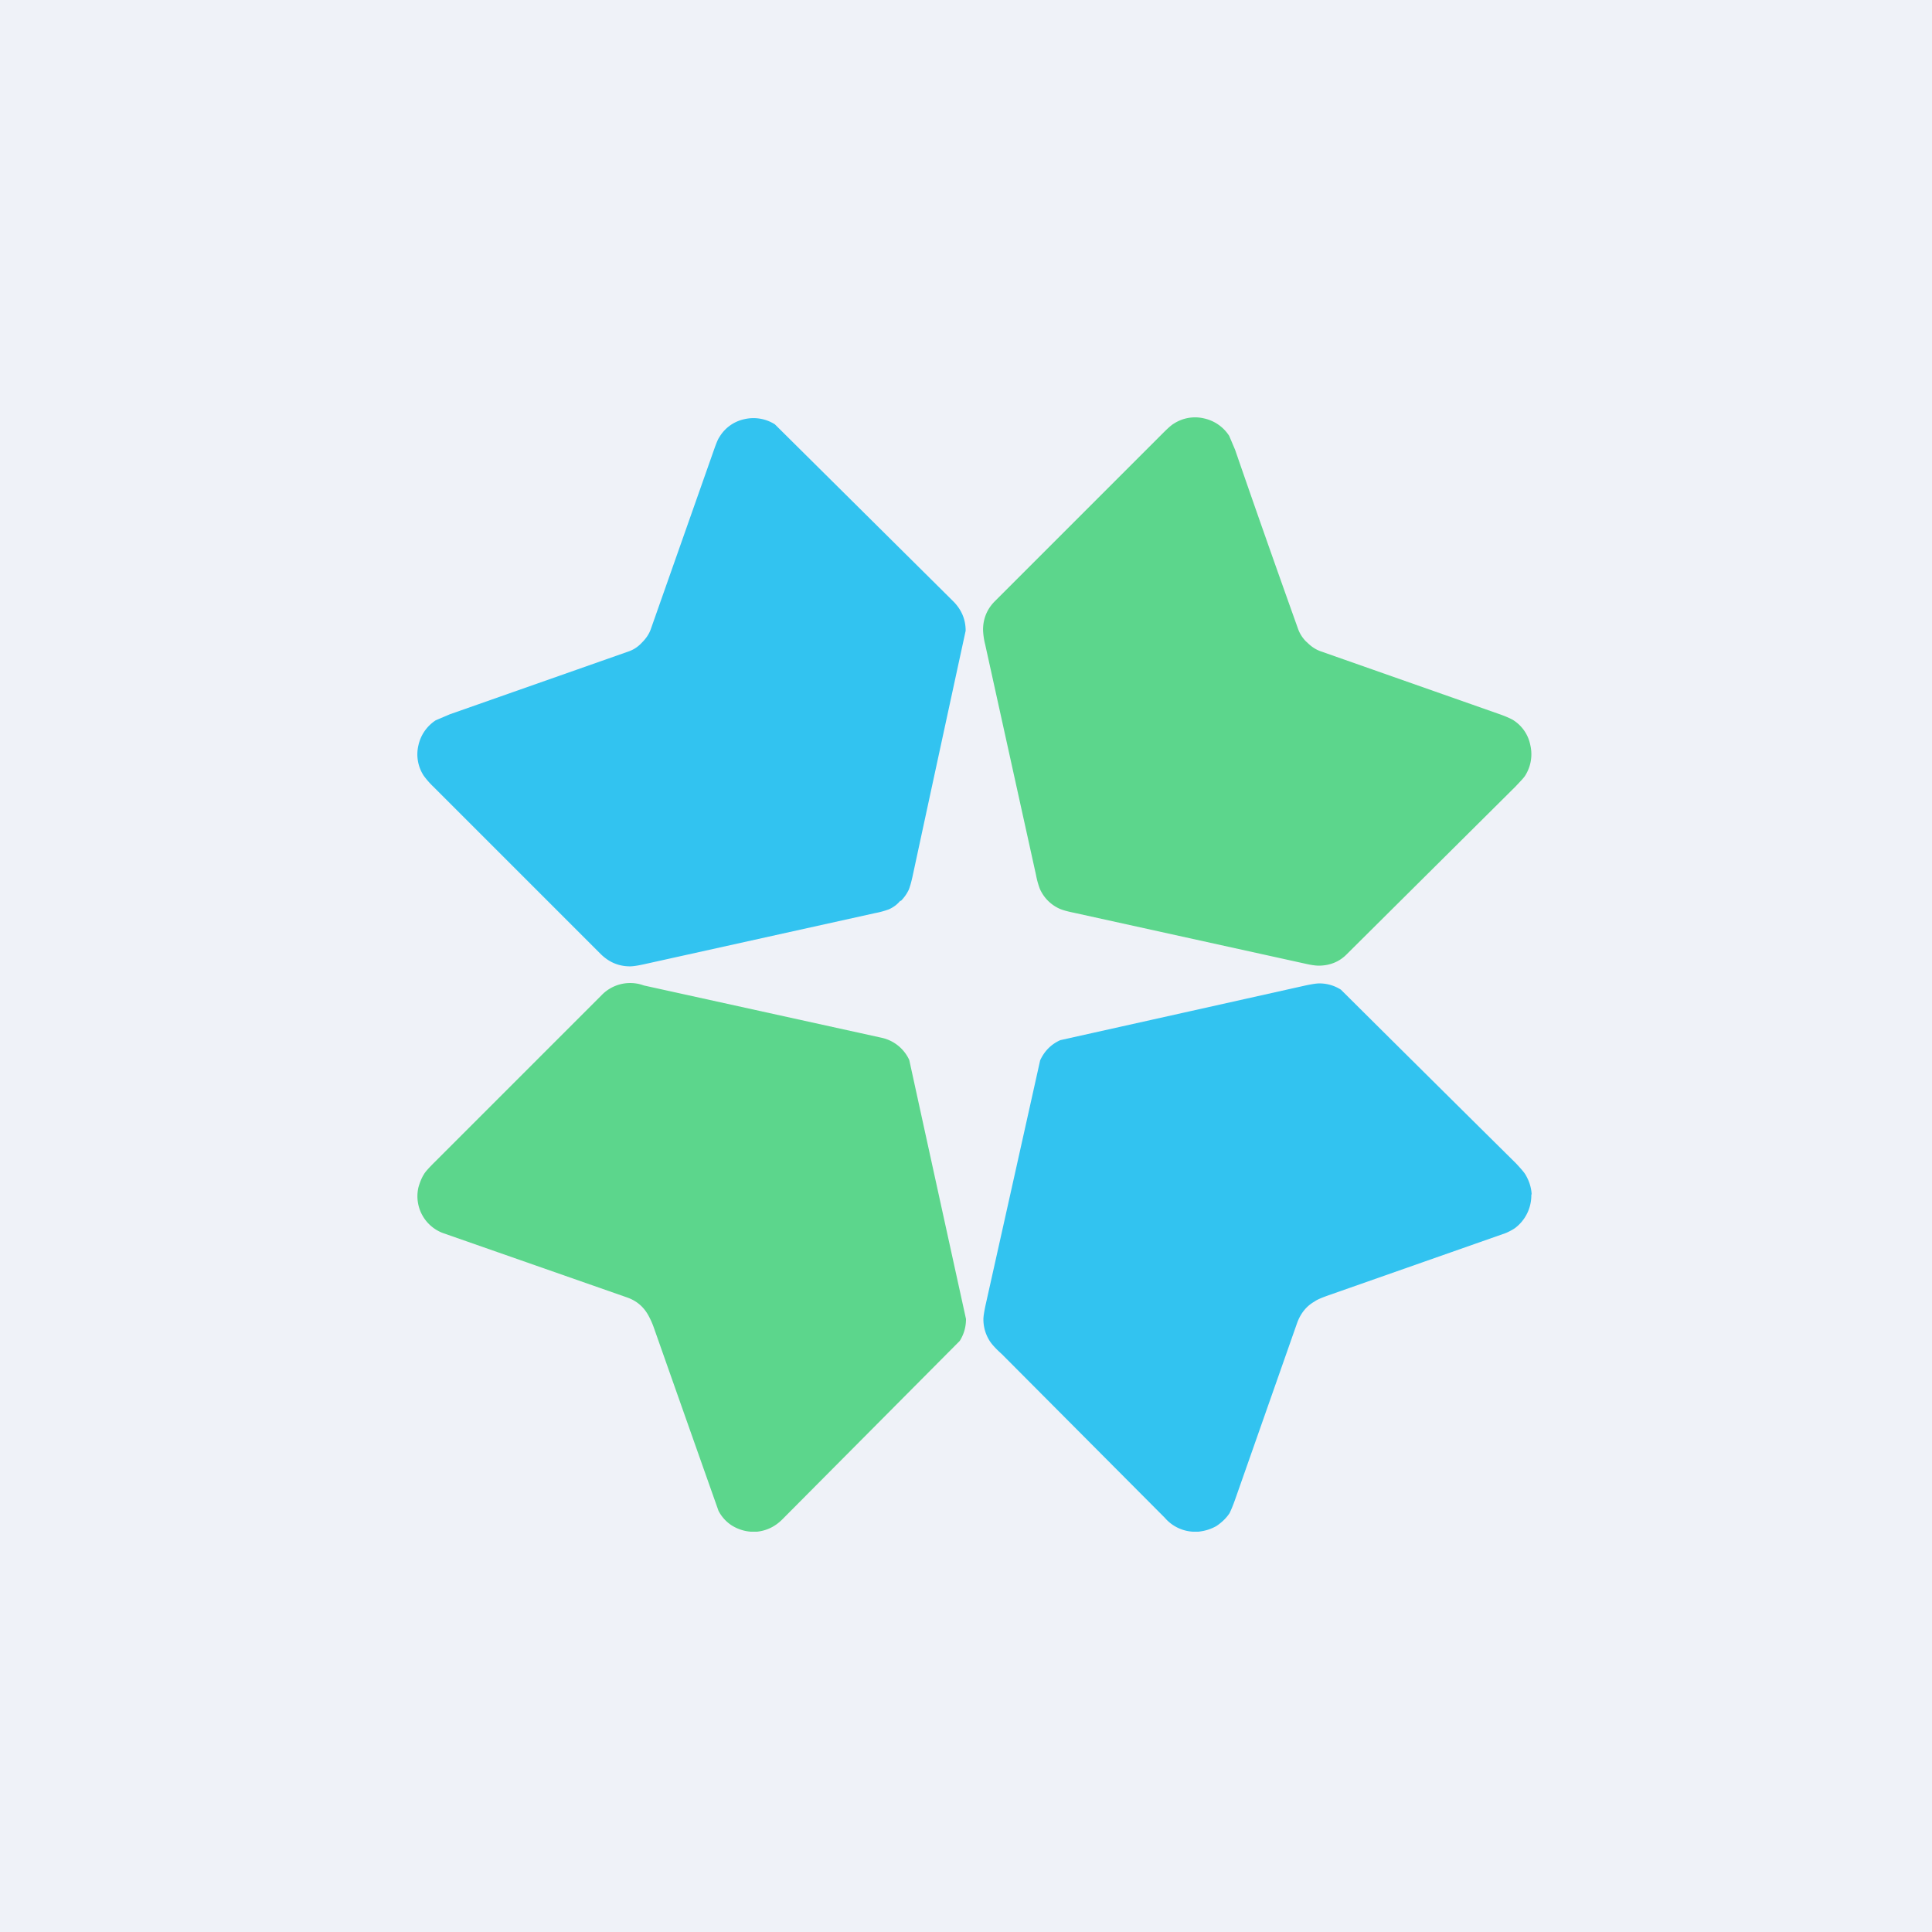
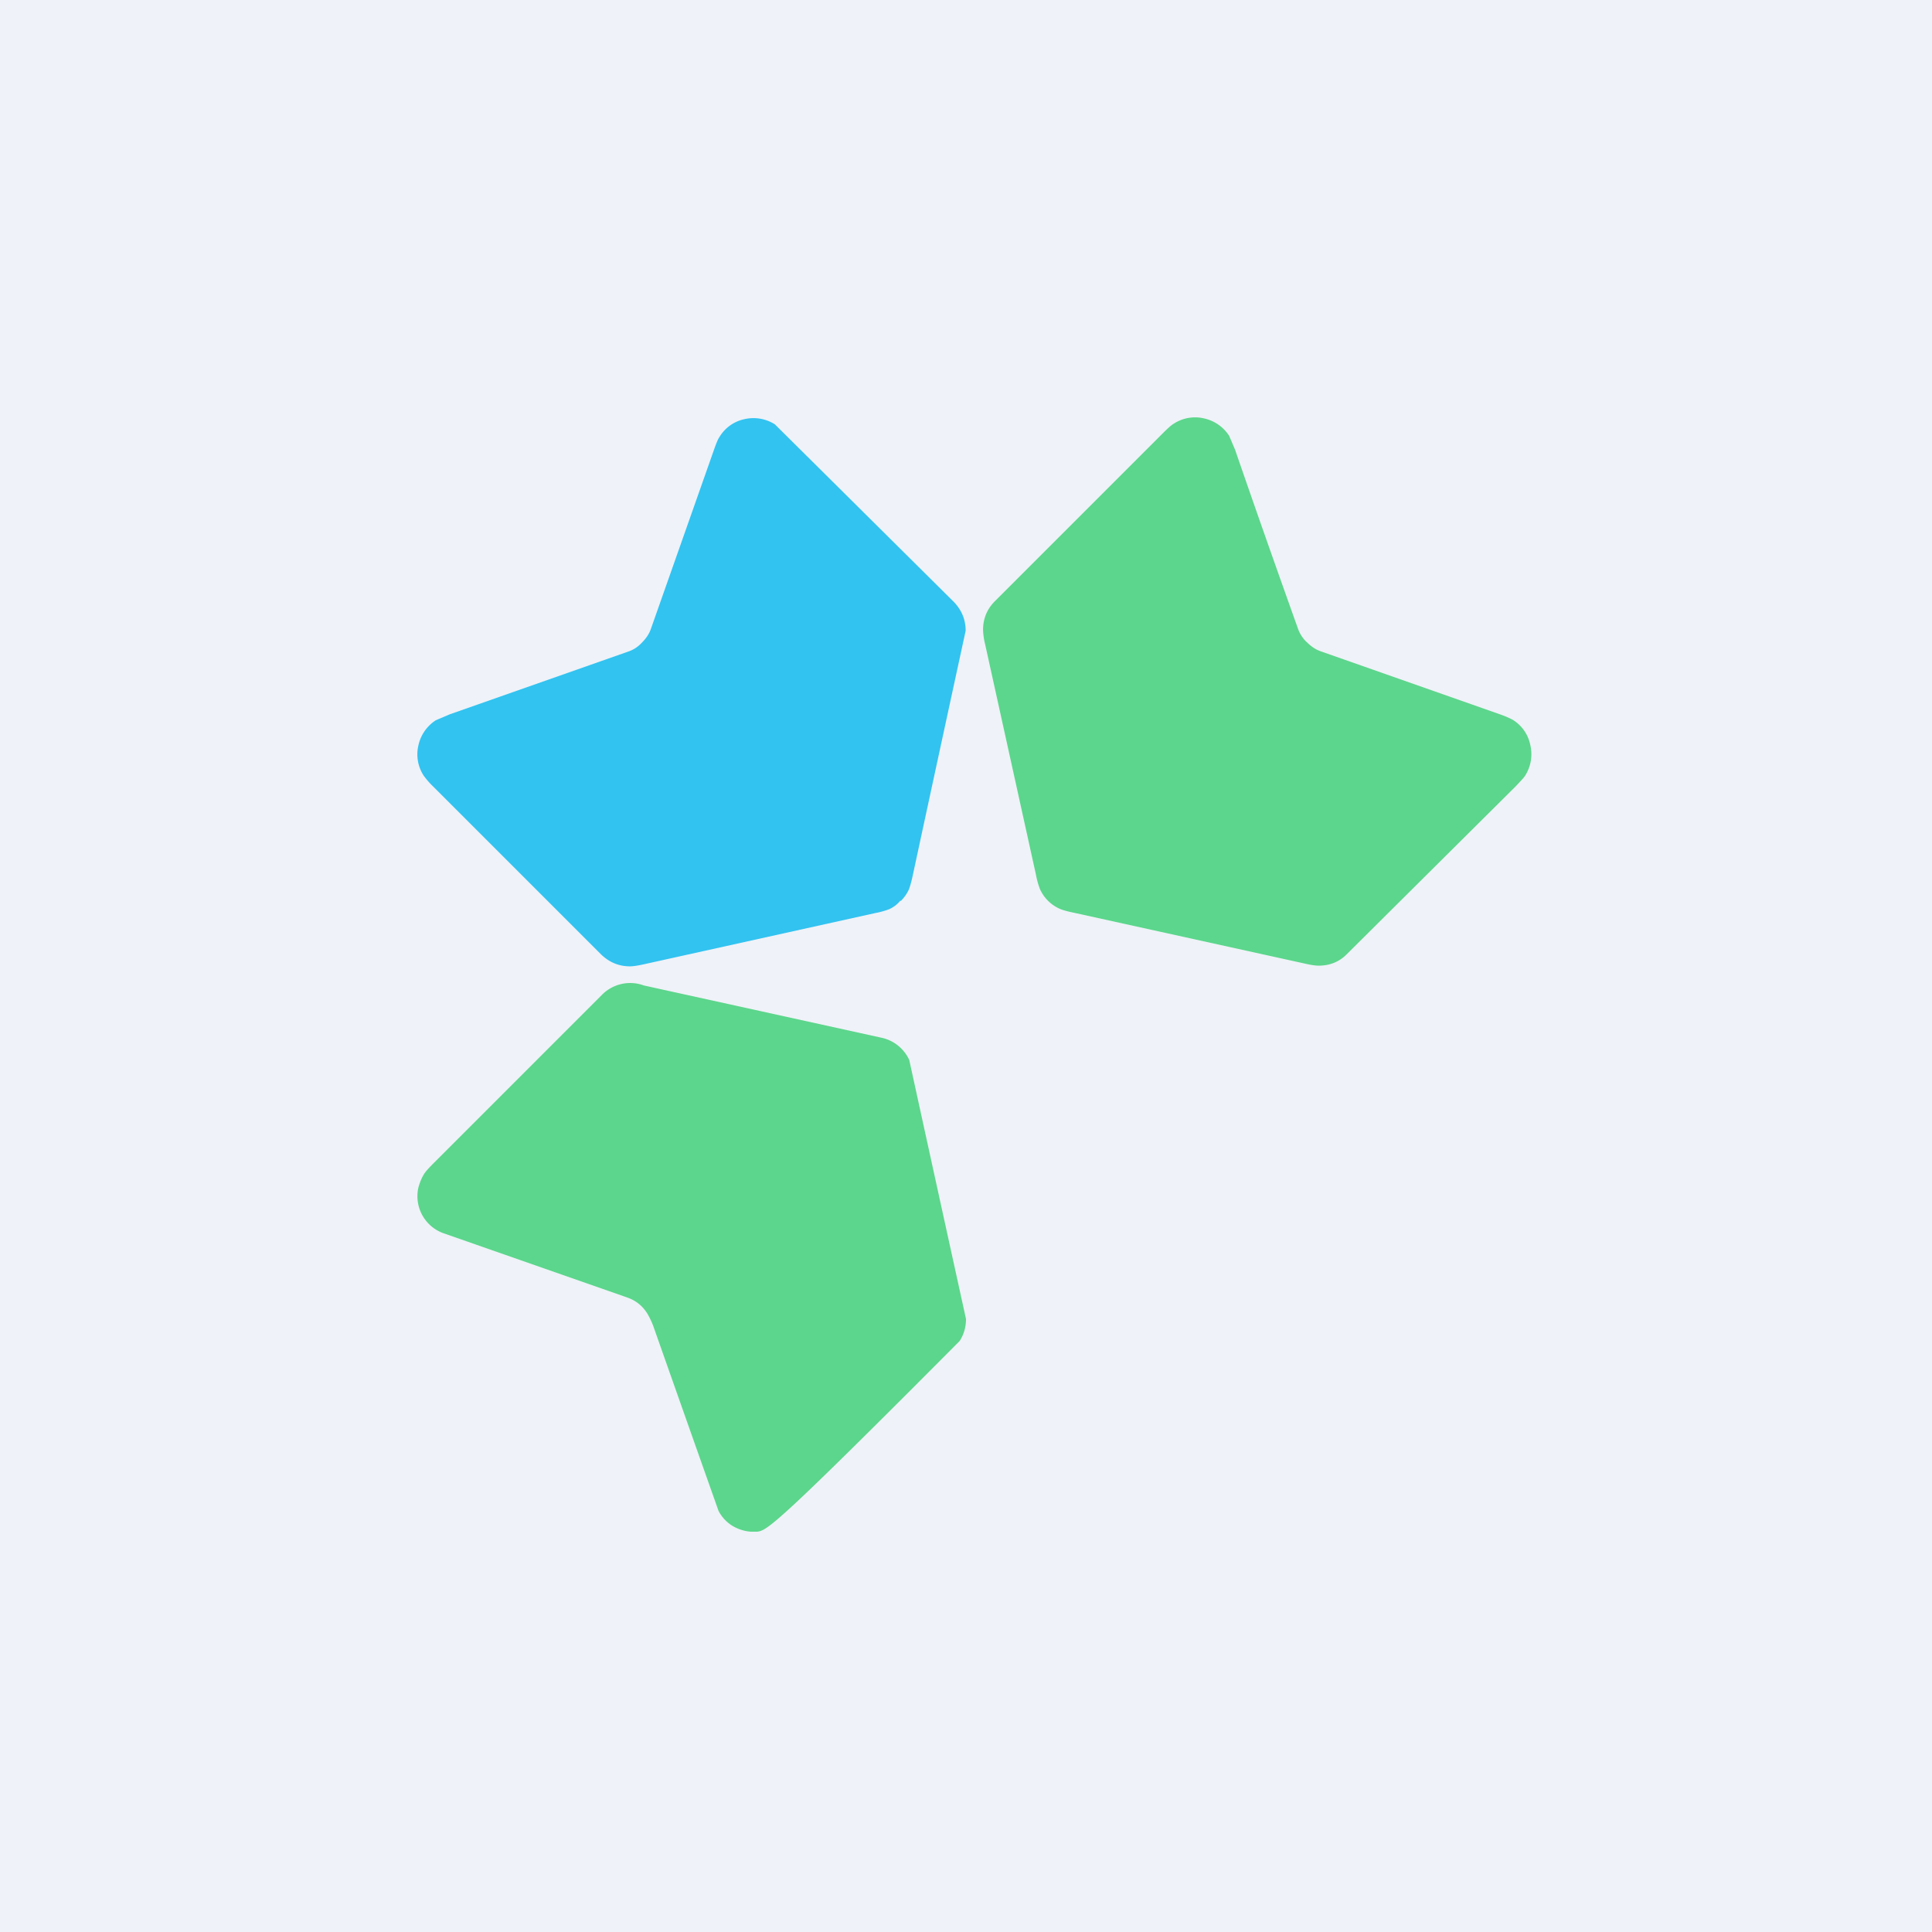
<svg xmlns="http://www.w3.org/2000/svg" viewBox="0 0 55.5 55.5">
  <path d="M 0,0 H 55.5 V 55.5 H 0 Z" fill="rgb(239, 242, 248)" />
  <path d="M 25.87,25.865 C 25.78,25.98 25.67,26.06 25.54,26.12 A 2.4,2.4 0 0,1 25.14,26.23 L 18.5,27.7 C 18.32,27.74 18.18,27.76 18.1,27.76 C 17.77,27.76 17.5,27.64 17.27,27.42 L 12.45,22.6 A 2.33,2.33 0 0,1 12.17,22.28 A 1.12,1.12 0 0,1 12.02,21.41 A 1.15,1.15 0 0,1 12.52,20.69 L 12.92,20.52 L 18.04,18.72 C 18.19,18.67 18.32,18.59 18.44,18.46 C 18.56,18.34 18.65,18.21 18.7,18.06 L 20.5,12.95 C 20.57,12.75 20.62,12.62 20.67,12.55 A 1.1,1.1 0 0,1 21.39,12.04 A 1.15,1.15 0 0,1 22.26,12.19 A 38403,38403 0 0,1 27.4,17.29 C 27.62,17.52 27.74,17.79 27.74,18.12 A 4598.32,4598.32 0 0,0 26.22,25.15 C 26.18,25.34 26.14,25.47 26.11,25.55 C 26.05,25.68 25.97,25.79 25.87,25.89 Z" fill="rgb(50, 195, 240)" />
-   <path d="M 37.53,18.435 C 37.67,18.58 37.8,18.66 37.94,18.71 L 43.06,20.51 C 43.26,20.58 43.39,20.64 43.46,20.68 A 1.1,1.1 0 0,1 43.96,21.4 A 1.15,1.15 0 0,1 43.82,22.27 C 43.78,22.34 43.68,22.44 43.54,22.59 L 38.7,27.4 C 38.48,27.63 38.2,27.74 37.88,27.74 C 37.79,27.74 37.65,27.72 37.48,27.68 L 30.85,26.22 C 30.65,26.18 30.52,26.14 30.45,26.11 A 1.12,1.12 0 0,1 29.87,25.53 A 2.4,2.4 0 0,1 29.76,25.13 L 28.3,18.51 A 1.96,1.96 0 0,1 28.24,18.09 C 28.24,17.78 28.35,17.5 28.58,17.27 L 33.4,12.45 C 33.55,12.3 33.65,12.21 33.72,12.17 A 1.12,1.12 0 0,1 34.59,12.02 A 1.15,1.15 0 0,1 35.31,12.52 L 35.48,12.92 C 35.99,14.4 36.59,16.11 37.28,18.04 C 37.33,18.19 37.41,18.32 37.53,18.44 Z M 21.75,44 H 21.56 A 1.2,1.2 0 0,1 21.02,43.82 A 1.1,1.1 0 0,1 20.64,43.4 A 4402.86,4402.86 0 0,1 18.79,38.16 A 2.3,2.3 0 0,0 18.61,37.76 C 18.47,37.52 18.27,37.36 18.01,37.27 L 12.72,35.42 A 1.13,1.13 0 0,1 12.02,34.11 C 12.06,33.97 12.11,33.84 12.18,33.73 C 12.22,33.66 12.32,33.55 12.48,33.39 L 17.28,28.59 A 1.14,1.14 0 0,1 18.44,28.29 L 18.5,28.31 L 25.32,29.81 A 1.14,1.14 0 0,1 26.12,30.45 A 7309.07,7309.07 0 0,0 27.75,37.89 C 27.75,38.12 27.69,38.33 27.57,38.52 A 45625.4,45625.4 0 0,1 22.47,43.65 C 22.27,43.85 22.03,43.97 21.75,44 Z" fill="rgb(92, 214, 140)" />
-   <path d="M 43.99,34.305 V 34.35 A 1.18,1.18 0 0,1 43.52,35.28 C 43.43,35.34 43.35,35.38 43.26,35.42 L 38.22,37.19 C 37.99,37.27 37.84,37.33 37.76,37.39 C 37.53,37.52 37.36,37.73 37.26,38.01 L 35.49,43.05 C 35.42,43.25 35.36,43.39 35.32,43.47 C 35.22,43.62 35.09,43.74 34.94,43.84 C 34.78,43.93 34.61,43.98 34.43,44 H 34.26 A 1.15,1.15 0 0,1 33.46,43.6 L 28.78,38.9 C 28.58,38.72 28.48,38.6 28.43,38.52 C 28.31,38.33 28.25,38.12 28.25,37.9 C 28.25,37.82 28.27,37.69 28.31,37.5 A 7516.05,7516.05 0 0,0 29.88,30.46 C 30,30.2 30.19,30 30.46,29.88 A 9790.41,9790.41 0 0,0 37.5,28.31 C 37.69,28.27 37.82,28.25 37.9,28.25 C 38.12,28.25 38.33,28.31 38.52,28.43 A 3272.55,3272.55 0 0,0 43.55,33.42 C 43.68,33.56 43.77,33.66 43.82,33.74 C 43.92,33.91 43.99,34.1 44,34.32 Z" fill="rgb(50, 195, 240)" />
+   <path d="M 37.53,18.435 C 37.67,18.58 37.8,18.66 37.94,18.71 L 43.06,20.51 C 43.26,20.58 43.39,20.64 43.46,20.68 A 1.1,1.1 0 0,1 43.96,21.4 A 1.15,1.15 0 0,1 43.82,22.27 C 43.78,22.34 43.68,22.44 43.54,22.59 L 38.7,27.4 C 38.48,27.63 38.2,27.74 37.88,27.74 C 37.79,27.74 37.65,27.72 37.48,27.68 L 30.85,26.22 C 30.65,26.18 30.52,26.14 30.45,26.11 A 1.12,1.12 0 0,1 29.87,25.53 A 2.4,2.4 0 0,1 29.76,25.13 L 28.3,18.51 A 1.96,1.96 0 0,1 28.24,18.09 C 28.24,17.78 28.35,17.5 28.58,17.27 L 33.4,12.45 C 33.55,12.3 33.65,12.21 33.72,12.17 A 1.12,1.12 0 0,1 34.59,12.02 A 1.15,1.15 0 0,1 35.31,12.52 L 35.48,12.92 C 35.99,14.4 36.59,16.11 37.28,18.04 C 37.33,18.19 37.41,18.32 37.53,18.44 Z M 21.75,44 H 21.56 A 1.2,1.2 0 0,1 21.02,43.82 A 1.1,1.1 0 0,1 20.64,43.4 A 4402.86,4402.86 0 0,1 18.79,38.16 A 2.3,2.3 0 0,0 18.61,37.76 C 18.47,37.52 18.27,37.36 18.01,37.27 L 12.72,35.42 A 1.13,1.13 0 0,1 12.02,34.11 C 12.06,33.97 12.11,33.84 12.18,33.73 C 12.22,33.66 12.32,33.55 12.48,33.39 L 17.28,28.59 A 1.14,1.14 0 0,1 18.44,28.29 L 18.5,28.31 L 25.32,29.81 A 1.14,1.14 0 0,1 26.12,30.45 A 7309.07,7309.07 0 0,0 27.75,37.89 C 27.75,38.12 27.69,38.33 27.57,38.52 C 22.27,43.85 22.03,43.97 21.75,44 Z" fill="rgb(92, 214, 140)" />
</svg>